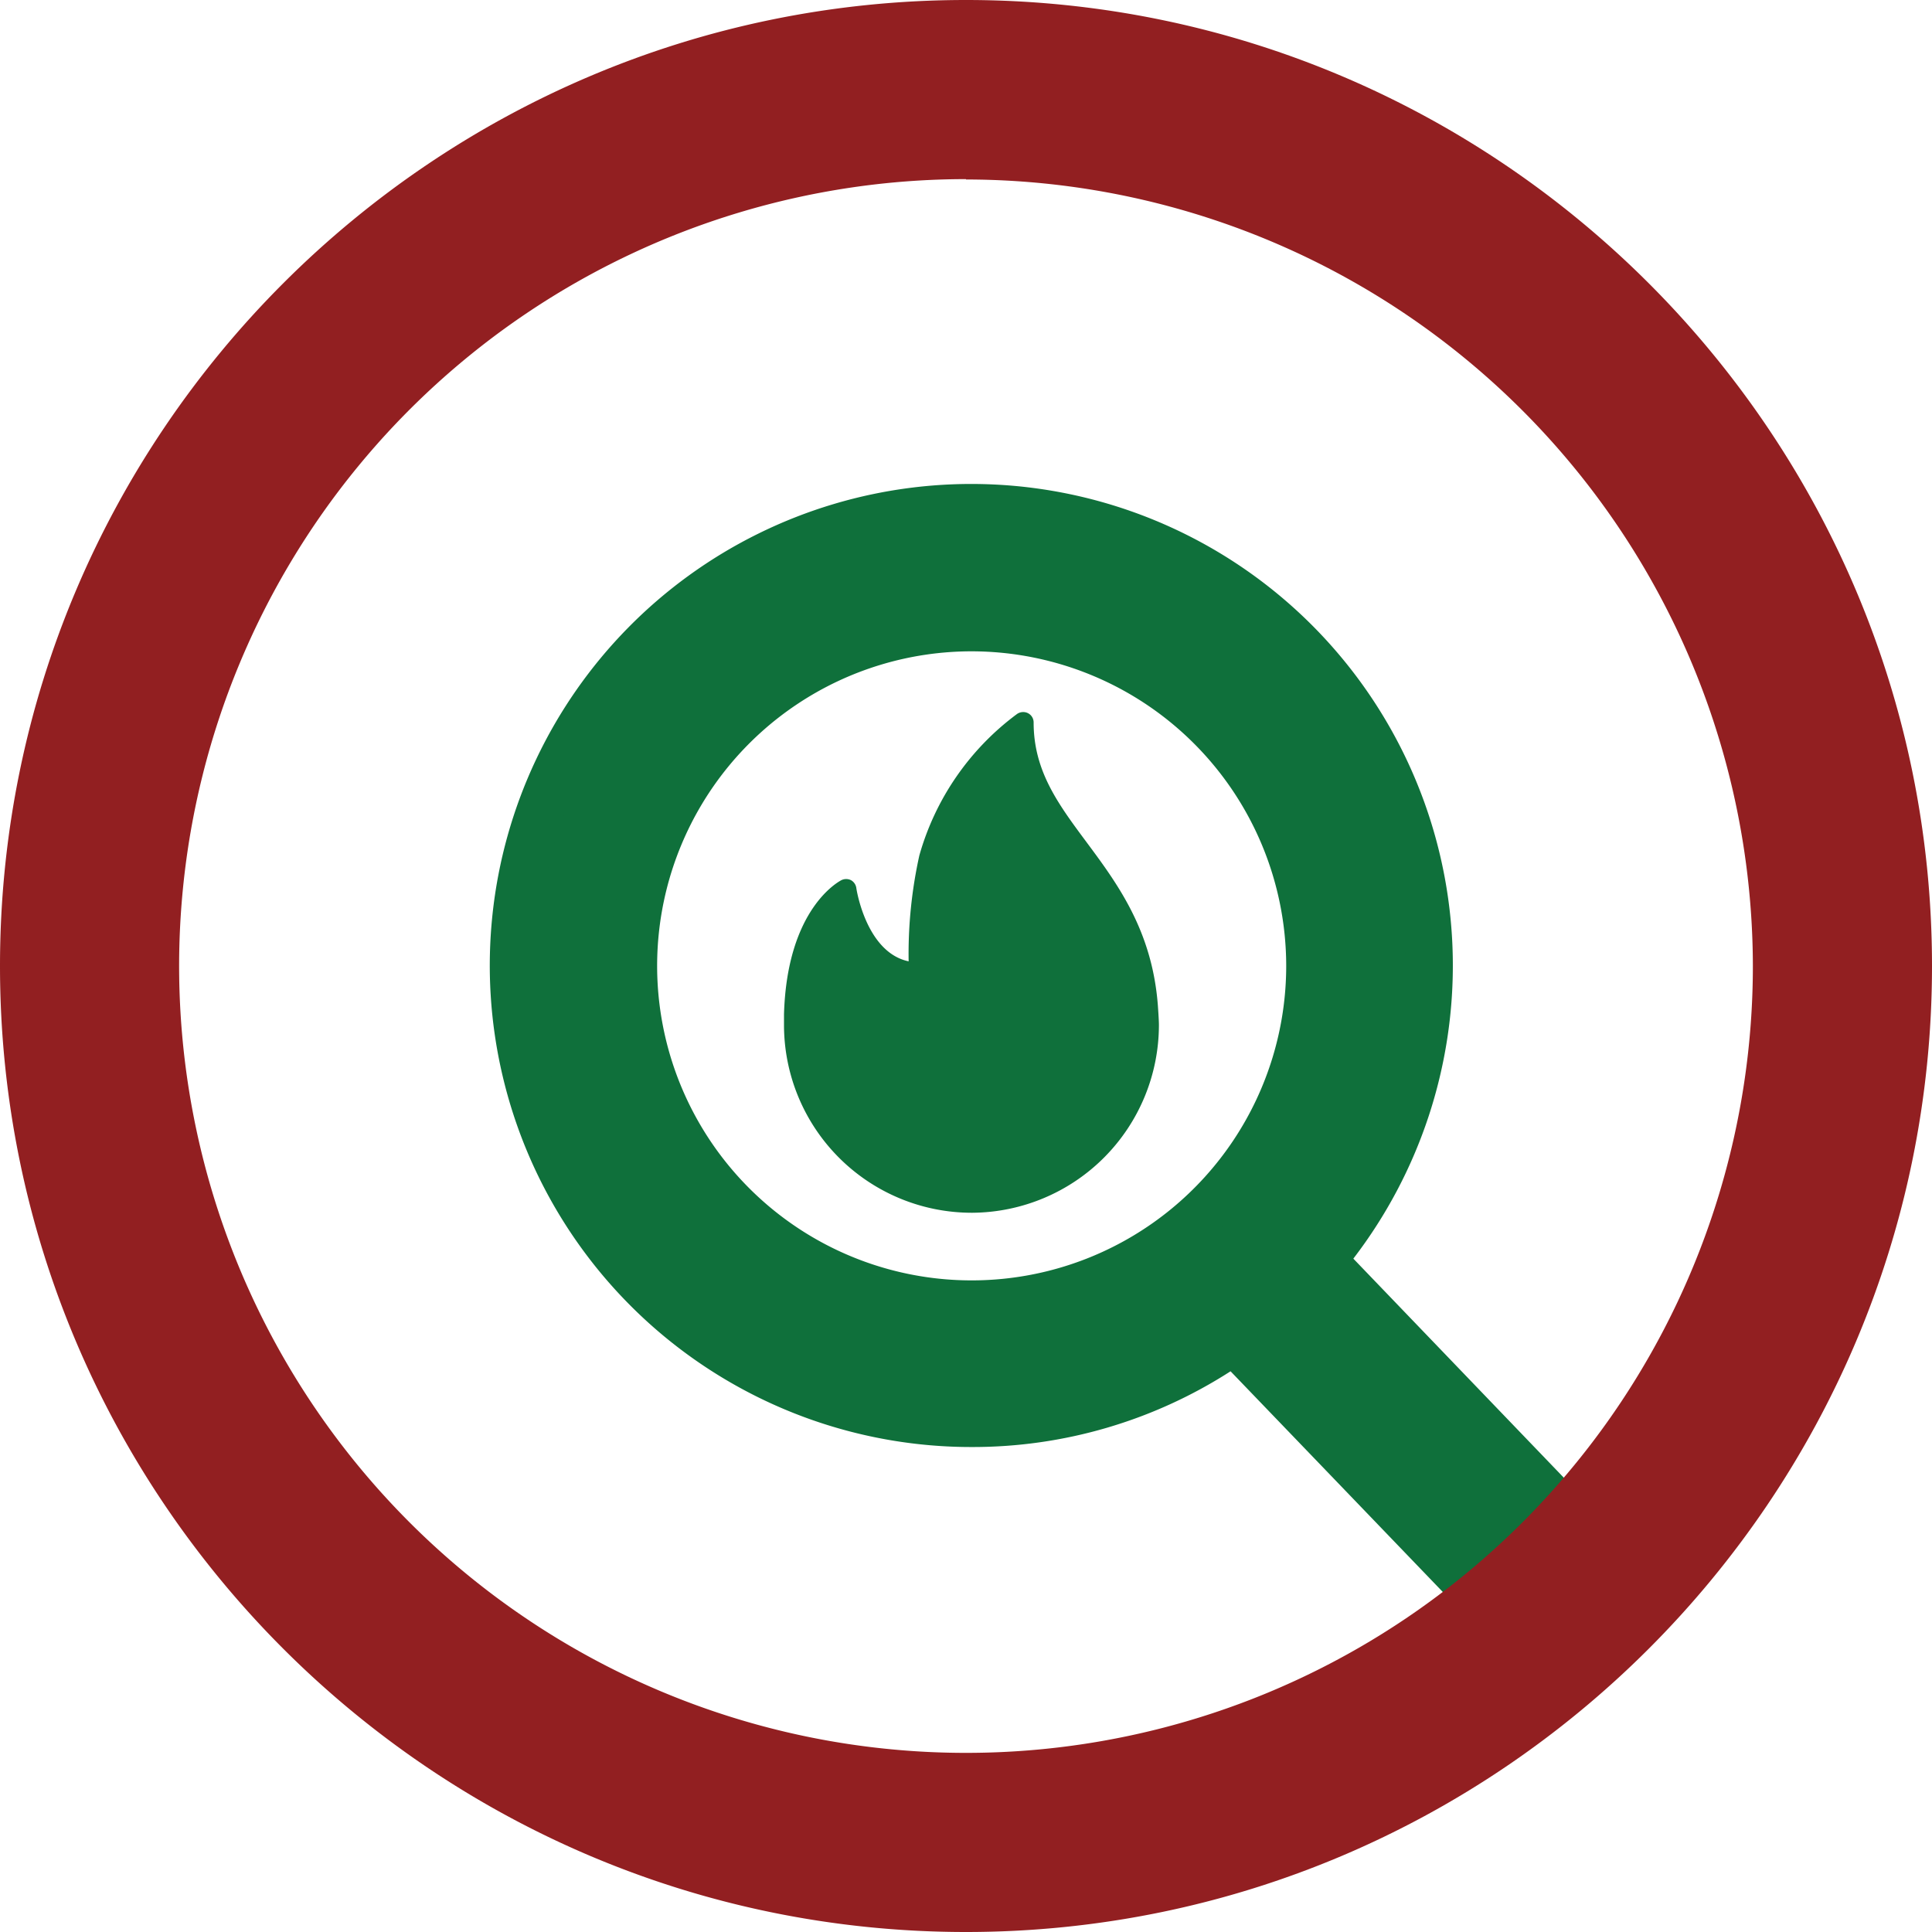
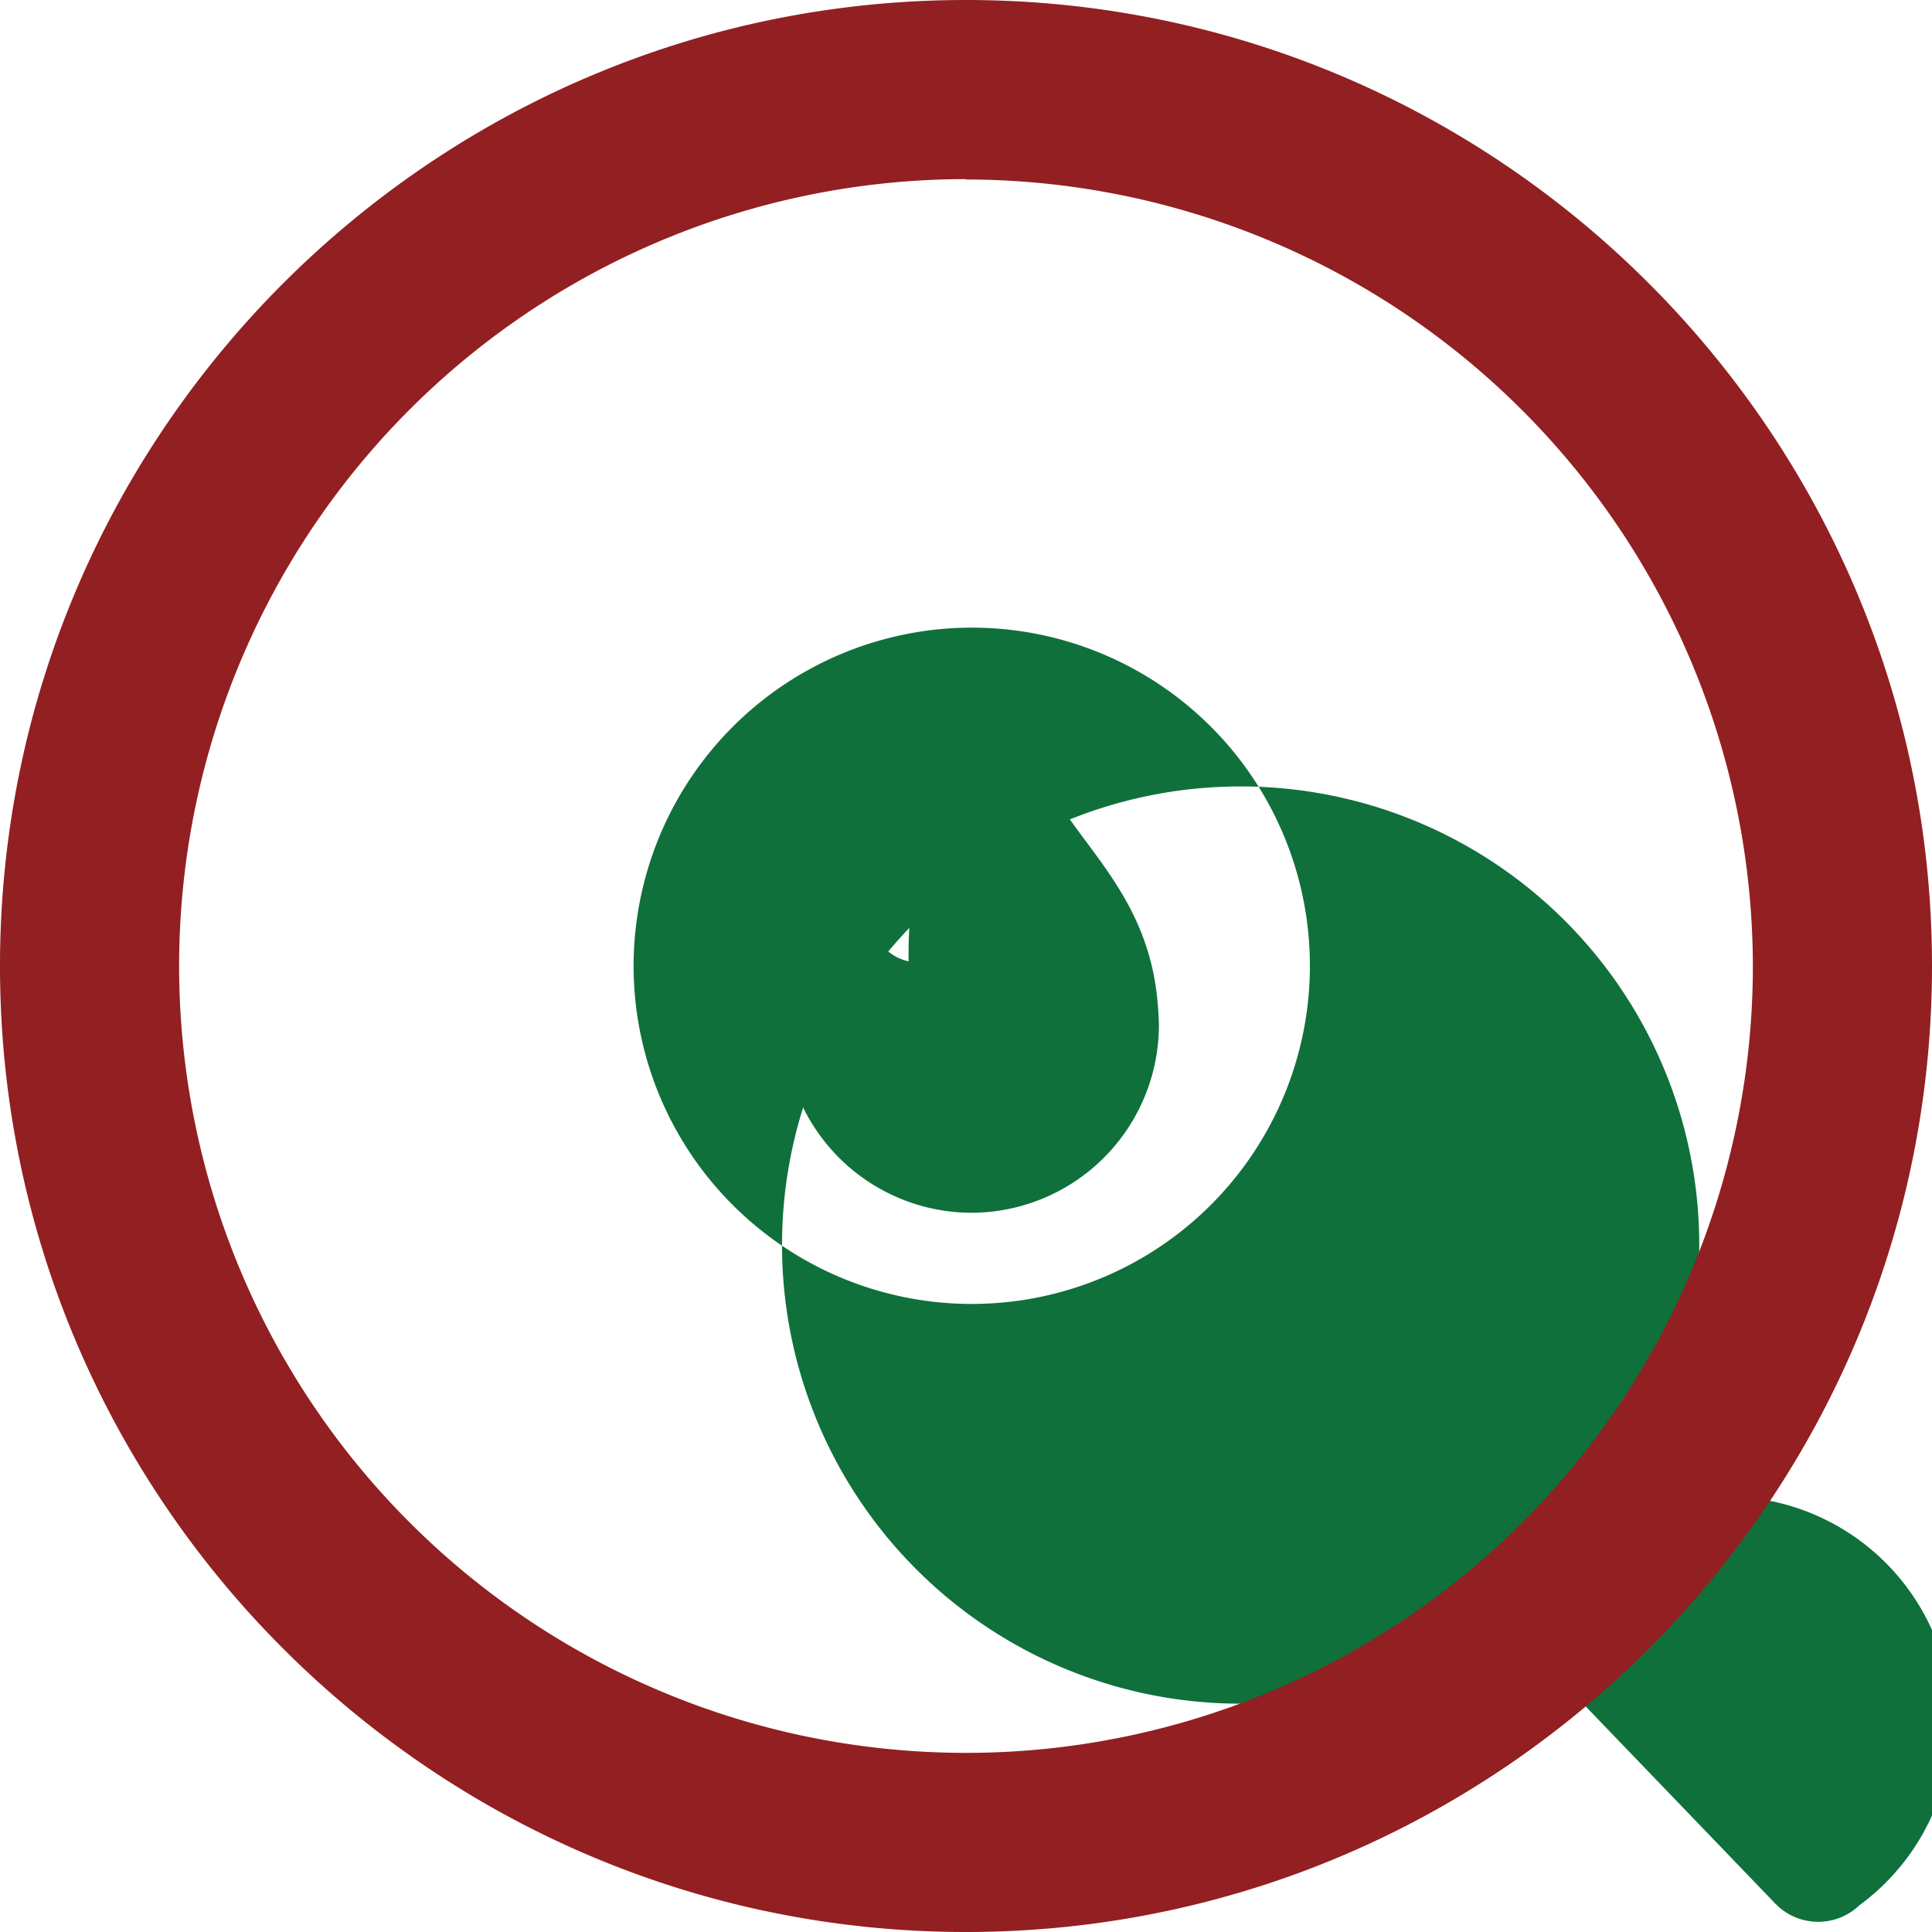
<svg xmlns="http://www.w3.org/2000/svg" viewBox="0 0 269.1 269.1">
  <defs>
    <style>.cls-1{fill:#0f703b;}.cls-2{fill:#921f21;}</style>
  </defs>
  <title>Asset 7</title>
  <g id="Layer_2" data-name="Layer 2">
    <g id="ARTWORK">
      <g id="Layer_2_Icons_" data-name="Layer 2 (Icons)">
-         <path class="cls-1" d="M221.68,214.55l-37.56-39.06a63.88,63.88,0,1,0-12.27,11.22l37.85,39.36a8.31,8.31,0,0,0,11.75.23A8.32,8.32,0,0,0,221.68,214.55ZM135.35,87.42a47.1,47.1,0,1,1-47.1,47.1A47.15,47.15,0,0,1,135.35,87.42Z" />
-         <path class="cls-1" d="M215.69,231.92a11.53,11.53,0,0,1-8.36-3.56L171.4,191a66.37,66.37,0,0,1-36.05,10.55,67.07,67.07,0,1,1,53.15-26.24l35.55,37a11.6,11.6,0,0,1-8.36,19.65Zm-43.42-49.53,39.8,41.4a5.13,5.13,0,0,0,7.09.14,5,5,0,0,0,.15-7.1l-39.62-41.2,1.91-2.27A60.48,60.48,0,1,0,170,184Zm-36.92,2.52a50.39,50.39,0,1,1,50.39-50.39A50.44,50.44,0,0,1,135.35,184.91Zm0-94.19a43.81,43.81,0,1,0,43.8,43.8A43.85,43.85,0,0,0,135.35,90.72Z" />
+         <path class="cls-1" d="M221.68,214.55a63.88,63.88,0,1,0-12.27,11.22l37.85,39.36a8.31,8.31,0,0,0,11.75.23A8.32,8.32,0,0,0,221.68,214.55ZM135.35,87.42a47.1,47.1,0,1,1-47.1,47.1A47.15,47.15,0,0,1,135.35,87.42Z" />
        <path class="cls-1" d="M135.43,168.92h-.08a26.17,26.17,0,0,1-26.15-26.13c0-.51,0-1,0-1.5.42-14.83,7.74-18.55,8-18.7a1.53,1.53,0,0,1,1.32,0,1.48,1.48,0,0,1,.75,1.07c0,.1,1.35,9,7.29,10.24a63.46,63.46,0,0,1,1.49-14.74,37,37,0,0,1,13.62-19.72,1.49,1.49,0,0,1,.85-.26,1.44,1.44,0,0,1,1.45,1.45c0,6.78,3.43,11.37,7.39,16.7,4.27,5.75,9.11,12.26,9.91,22.67,0,0,.15,2,.15,2.75A26.17,26.17,0,0,1,135.43,168.92Z" />
        <path class="cls-2" d="M134.55,269.1C60.36,269.1,0,208.74,0,134.55S60.36,0,134.55,0,269.1,60.36,269.1,134.55,208.74,269.1,134.55,269.1Zm0-244.15a109.6,109.6,0,1,0,109.6,109.6A109.72,109.72,0,0,0,134.55,25Z" />
      </g>
    </g>
  </g>
</svg>